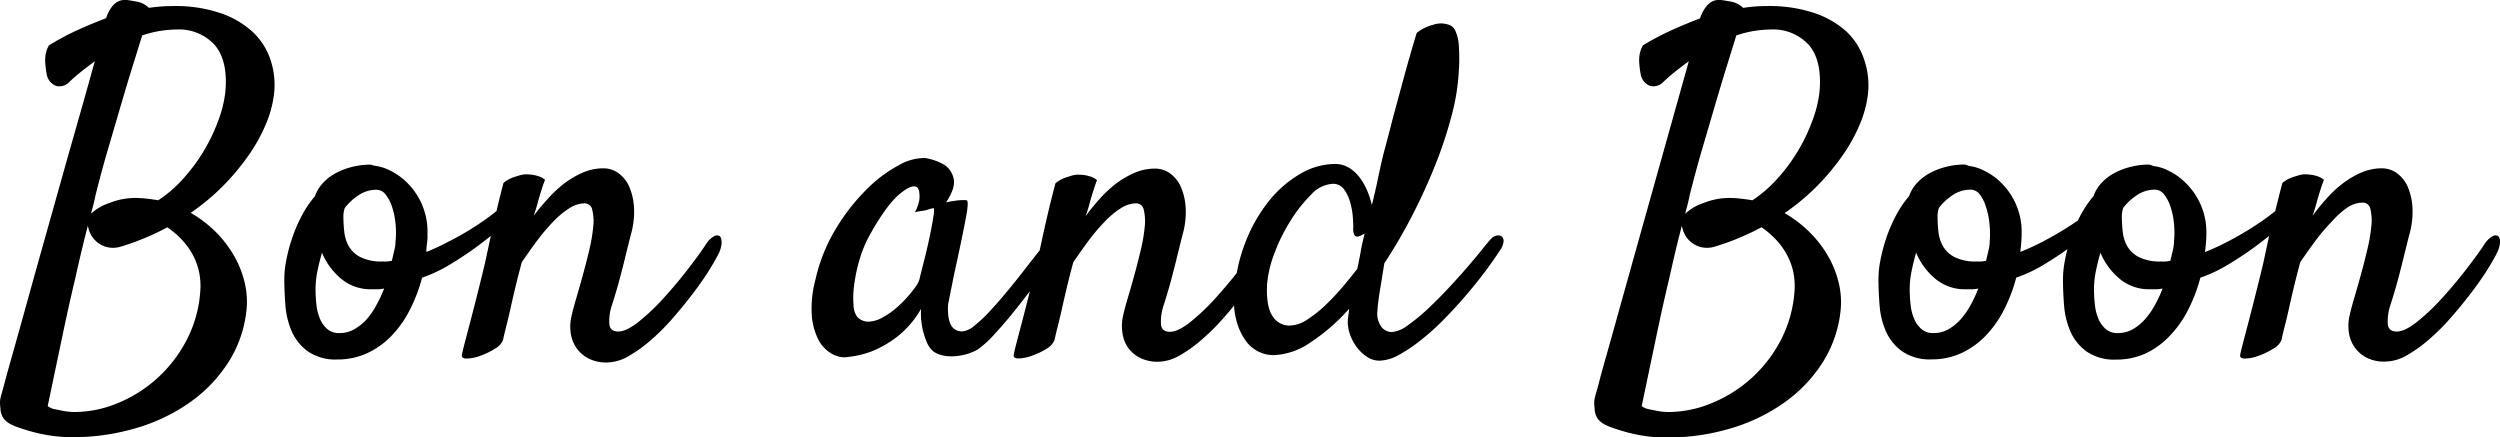
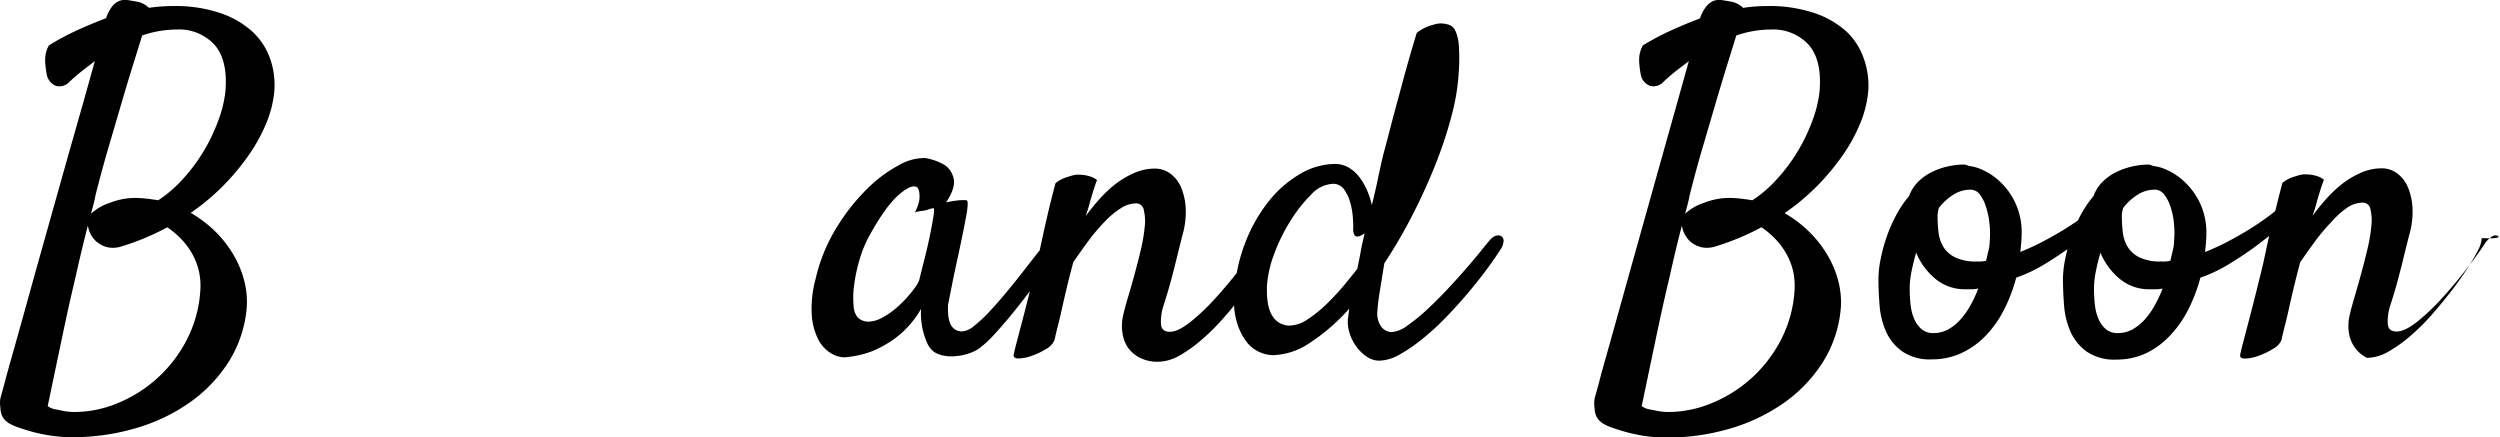
<svg xmlns="http://www.w3.org/2000/svg" viewBox="0 0 463.24 81">
  <title>bon_and_boon</title>
  <g id="Livello_2" data-name="Livello 2">
    <g id="Layer_1" data-name="Layer 1">
      <path d="M46.72,5.82a16.77,16.77,0,0,0-6-3.43,26,26,0,0,0-8.55-1.27q-1.19,0-2.29.08t-2.29.25A4.3,4.3,0,0,0,25.16.27Q24.31.11,23.55,0a3.08,3.08,0,0,0-1.44.17,3.26,3.26,0,0,0-1.31,1,7.17,7.17,0,0,0-1.14,2.2q-2.46.93-5.12,2.12A48.93,48.93,0,0,0,9.06,8.41a5.41,5.41,0,0,0-.64,1.91,7.23,7.23,0,0,0,0,1.74,16.4,16.4,0,0,0,.25,1.78,2.77,2.77,0,0,0,1.74,2.08,2.5,2.5,0,0,0,2.5-.8q1.18-1.1,2.33-2t2.33-1.78q-.68,2.46-2.12,7.58L12.2,30.35Q10.42,36.7,8.51,43.48T5,56.05q-1.61,5.8-2.75,9.83T.93,70.67q-.34,1.27-.55,2T.08,73.8a4.17,4.17,0,0,0-.08.8,9.36,9.36,0,0,0,.08,1.06,3.49,3.49,0,0,0,.55,1.82,3.76,3.76,0,0,0,1.23,1.06,9.45,9.45,0,0,0,1.48.64q1.06.38,2.58.81a30.62,30.62,0,0,0,3.43.72,26.77,26.77,0,0,0,4.11.3A41.42,41.42,0,0,0,25,79.39a33.86,33.86,0,0,0,10-4.7,26.79,26.79,0,0,0,7.33-7.58,22.21,22.21,0,0,0,3.39-10.17,15.33,15.33,0,0,0-.42-4.74,18.47,18.47,0,0,0-1.95-4.83A20.89,20.89,0,0,0,40,43a22.58,22.58,0,0,0-4.66-3.56,41.84,41.84,0,0,0,6-5,43.62,43.62,0,0,0,4.74-5.68,30.79,30.79,0,0,0,3.26-5.93A20.22,20.22,0,0,0,50.82,17a14.66,14.66,0,0,0-.76-6.1A12.45,12.45,0,0,0,46.72,5.82ZM35.45,46.74A12.33,12.33,0,0,1,36.8,50a12.74,12.74,0,0,1,.3,4.11,22.91,22.91,0,0,1-2.67,9.19A25.07,25.07,0,0,1,21.64,74.77a20.9,20.9,0,0,1-7.75,1.57,11.34,11.34,0,0,1-2-.17l-1.7-.34a3,3,0,0,1-1.35-.59l2.71-12.92q1.27-6.06,2.37-10.63,1.18-5.34,2.37-9.91a4.78,4.78,0,0,0,.51,1.61A4.58,4.58,0,0,0,18,44.87a4.8,4.8,0,0,0,1.86.93,5,5,0,0,0,2.63-.13A46.77,46.77,0,0,0,31,42.12a15.86,15.86,0,0,1,2.41,2A13.55,13.55,0,0,1,35.45,46.74ZM41.76,17a22.28,22.28,0,0,1-1.31,5.34A33.31,33.31,0,0,1,37.74,28a32.34,32.34,0,0,1-3.85,5.17,23.3,23.3,0,0,1-4.57,3.94q-1-.17-2.12-.3a20,20,0,0,0-2.29-.13,12.81,12.81,0,0,0-4.62.93,9.2,9.2,0,0,0-3.43,2q.25-.93.47-1.78t.38-1.7q1.1-4.4,2.37-8.72l2.41-8.22q1.14-3.9,2.16-7.16t1.69-5.46a20.08,20.08,0,0,1,6.35-1.1,8.93,8.93,0,0,1,7.07,2.84Q42.27,11.2,41.76,17Z" />
-       <path d="M133.32,43.73a1,1,0,0,0-1.06.08,4.3,4.3,0,0,0-1.44,1.44q-1.1,1.69-3.22,4.45t-4.49,5.38a40.48,40.48,0,0,1-4.7,4.49q-2.33,1.86-3.85,1.86t-1.65-1.36a9.18,9.18,0,0,1,.38-3.22q.93-2.88,1.57-5.29t1.06-4.19l.93-3.73a15.36,15.36,0,0,0,.64-5,11.43,11.43,0,0,0-.85-3.94,6.19,6.19,0,0,0-2-2.58,4.75,4.75,0,0,0-2.88-.93,9.52,9.52,0,0,0-3.81.81,16.47,16.47,0,0,0-3.51,2.08,22.25,22.25,0,0,0-3,2.84A38.86,38.86,0,0,0,98.88,40q.51-1.44.85-2.79.34-1.18.68-2.24t.59-1.65a3.52,3.52,0,0,0-1.14-.64,7.11,7.11,0,0,0-1.23-.3,11.15,11.15,0,0,0-1.36-.08,6,6,0,0,0-1.44.34,7.27,7.27,0,0,0-1.31.47,5.46,5.46,0,0,0-1.23.8Q92.56,36.69,92,39.1q-.53.44-1.16.91-1.69,1.27-3.68,2.5T83,44.83A41.94,41.94,0,0,1,79,46.69Q79,46,79.13,45t.08-1.65a12.73,12.73,0,0,0-3.77-9.49,11.72,11.72,0,0,0-3.22-2.29,8.45,8.45,0,0,0-2.75-.85L69,30.6a1.24,1.24,0,0,0-.47-.09,13.56,13.56,0,0,0-3.14.38,13.18,13.18,0,0,0-3,1.1,9.27,9.27,0,0,0-2.46,1.82,7,7,0,0,0-1.57,2.54,19.92,19.92,0,0,0-2.5,3.73,27.74,27.74,0,0,0-1.74,4.07,31.84,31.84,0,0,0-1.06,4,18.73,18.73,0,0,0-.38,3.56q0,2.29.21,4.91a14.8,14.8,0,0,0,1.19,4.83,9.14,9.14,0,0,0,3,3.68,9,9,0,0,0,5.46,1.48A13,13,0,0,0,68,65.46a15,15,0,0,0,4.49-3.18,19.8,19.8,0,0,0,3.43-4.83,29.42,29.42,0,0,0,2.29-6,26.63,26.63,0,0,0,5.34-2.54q2.79-1.69,5.17-3.47,1.2-.9,2.23-1.73l-.19.88q-.51,2.37-.93,4.32-.59,2.46-1.27,5.17t-1.31,5.12l-1.1,4.19q-.46,1.78-.55,2.29-.17.76.89.76a7.71,7.71,0,0,0,2.5-.51,13.51,13.51,0,0,0,2.71-1.31A3.3,3.3,0,0,0,93.21,63q.25-1.18.59-2.5t.72-3q.38-1.74.89-3.9t1.27-5q1.44-2.12,2.92-4.11a35.27,35.27,0,0,1,3-3.51,15.57,15.57,0,0,1,2.92-2.41,5.31,5.31,0,0,1,2.79-.89,1.43,1.43,0,0,1,1.44,1.23,9,9,0,0,1,.17,3.13,30.36,30.36,0,0,1-.72,4.24q-.55,2.33-1.19,4.66t-1.23,4.32q-.59,2-.85,3.18a8.52,8.52,0,0,0-.17,3.35,6.44,6.44,0,0,0,1.1,2.75,6.18,6.18,0,0,0,2.25,1.91,7.23,7.23,0,0,0,3.35.72,8.21,8.21,0,0,0,3.94-1.14,25,25,0,0,0,4.19-3,39.19,39.19,0,0,0,4.07-4.07q1.95-2.24,3.64-4.45t2.92-4.15q1.23-1.95,1.82-3.14a5.32,5.32,0,0,0,.68-2.24C133.7,44.28,133.57,43.9,133.32,43.73ZM69.77,56.48A13.92,13.92,0,0,1,68,59.1,9,9,0,0,1,65.67,61a5.58,5.58,0,0,1-2.79.72,3.28,3.28,0,0,1-2.2-.72,5.14,5.14,0,0,1-1.36-1.86,9,9,0,0,1-.68-2.63,26.34,26.34,0,0,1-.17-3,16.37,16.37,0,0,1,.34-3.22q.34-1.69.85-3.47a12.56,12.56,0,0,0,3.6,4.87,8.48,8.48,0,0,0,5.55,1.91c.45,0,.86,0,1.23,0s.75-.07,1.14-.13A23.45,23.45,0,0,1,69.77,56.48Zm3.52-11.73a6.89,6.89,0,0,1-.21,1.57q-.21.89-.47,2-.43.09-.85.13a8.27,8.27,0,0,1-.85,0,8.7,8.7,0,0,1-4.11-.8,5.29,5.29,0,0,1-2.16-2A6.89,6.89,0,0,1,63.8,43a24.92,24.92,0,0,1-.17-2.84,5,5,0,0,1,.25-1.61,10.28,10.28,0,0,1,2.75-2.5,5.92,5.92,0,0,1,3.09-.89,2.17,2.17,0,0,1,1.74.89,7.26,7.26,0,0,1,1.19,2.29,14.26,14.26,0,0,1,.64,3.09A16.17,16.17,0,0,1,73.29,44.74Z" />
      <path d="M278.26,43.81a1.15,1.15,0,0,0-.89-.17,1.93,1.93,0,0,0-1.06.59q-.42.42-1.57,1.86t-2.79,3.35q-1.65,1.91-3.6,4t-3.9,3.9a34,34,0,0,1-3.68,3,5.56,5.56,0,0,1-2.92,1.19,2.49,2.49,0,0,1-1.86-.93,4.21,4.21,0,0,1-.76-3q.08-1.44.47-3.81t.81-5a94.89,94.89,0,0,0,5.21-8.94q2.41-4.7,4.28-9.4a77.81,77.81,0,0,0,3-9.11,39.79,39.79,0,0,0,1.31-8.13,33.71,33.71,0,0,0,0-4.83,7.52,7.52,0,0,0-.64-2.67,2,2,0,0,0-1.14-1.1A5.11,5.11,0,0,0,267,4.34a4.59,4.59,0,0,0-1.44.25,8.9,8.9,0,0,0-1.44.51,7.55,7.55,0,0,0-1.61,1q-1.36,4.49-2.46,8.56l-1.95,7.2q-.93,3.64-1.78,6.78-.51,2.12-1,4.49T254.2,38a15.51,15.51,0,0,0-.81-2.54,11.36,11.36,0,0,0-1.4-2.5,7.09,7.09,0,0,0-2-1.86,5,5,0,0,0-2.62-.72,12.9,12.9,0,0,0-6.57,1.91,21,21,0,0,0-5.84,5.17,29,29,0,0,0-4.28,7.67,29.5,29.5,0,0,0-1.51,5.45q-1.83,2.32-3.84,4.55a40.48,40.48,0,0,1-4.7,4.49q-2.33,1.86-3.85,1.86t-1.65-1.36a9.18,9.18,0,0,1,.38-3.22q.93-2.88,1.57-5.29t1.06-4.19l.93-3.73a15.36,15.36,0,0,0,.64-5,11.43,11.43,0,0,0-.85-3.94,6.19,6.19,0,0,0-2-2.58,4.75,4.75,0,0,0-2.88-.93,9.52,9.52,0,0,0-3.81.81,16.47,16.47,0,0,0-3.51,2.08,22.25,22.25,0,0,0-3,2.84,38.86,38.86,0,0,0-2.5,3.09q.51-1.44.85-2.79.34-1.18.68-2.24t.59-1.65a3.52,3.52,0,0,0-1.14-.64,7.11,7.11,0,0,0-1.23-.3,11.15,11.15,0,0,0-1.36-.08,6,6,0,0,0-1.44.34,7.27,7.27,0,0,0-1.31.47,5.46,5.46,0,0,0-1.23.8q-.85,3.22-1.48,5.93t-1.06,4.74l-.38,1.75-.36.45q-1.14,1.44-2.58,3.3t-3.09,3.85q-1.65,2-3.18,3.64a24.61,24.61,0,0,1-2.88,2.71,4,4,0,0,1-2.2,1.06,2.36,2.36,0,0,1-1.57-.47,2.66,2.66,0,0,1-.81-1.23,6.13,6.13,0,0,1-.3-1.65,10.37,10.37,0,0,1,0-1.65l.42-2.12.3-1.48.25-1.27q.13-.63.3-1.4.85-3.9,1.35-6.35t.76-3.9a13.81,13.81,0,0,0,.25-2,1.92,1.92,0,0,0-.09-.72,1.79,1.79,0,0,0-.68-.08c-.28,0-.69,0-1.23.08a19.79,19.79,0,0,0-2,.34q1.78-2.71,1.4-4.36a4.05,4.05,0,0,0-1.57-2.5,10.29,10.29,0,0,0-3.73-1.36,9.51,9.51,0,0,0-4.91,1.36,25.07,25.07,0,0,0-6,4.53,37.6,37.6,0,0,0-5.63,7.24,31.44,31.44,0,0,0-3.77,9.4,20.34,20.34,0,0,0-.68,6.57,11.83,11.83,0,0,0,1.19,4.49,6.32,6.32,0,0,0,2.29,2.54,5,5,0,0,0,2.54.8,18.31,18.31,0,0,0,5.08-1.1,20,20,0,0,0,4.66-2.67,17.69,17.69,0,0,0,4.49-5.21,13.88,13.88,0,0,0,.3,3.81,14.64,14.64,0,0,0,.8,2.46A4.45,4.45,0,0,0,173,65.16a5.06,5.06,0,0,0,1.78.72A7.79,7.79,0,0,0,177,66a10.29,10.29,0,0,0,2.25-.42,8.84,8.84,0,0,0,1.95-.85,19.25,19.25,0,0,0,3.18-2.92q1.91-2.07,3.9-4.57,1.29-1.62,2.53-3.25l0,.07q-.68,2.71-1.31,5.12l-1.1,4.19q-.46,1.78-.55,2.29-.17.76.89.76a7.71,7.71,0,0,0,2.5-.51,13.51,13.51,0,0,0,2.71-1.31A3.3,3.3,0,0,0,195.4,63q.25-1.18.59-2.5t.72-3q.38-1.74.89-3.9t1.27-5q1.44-2.12,2.92-4.11a35.27,35.27,0,0,1,3-3.51,15.57,15.57,0,0,1,2.92-2.41,5.31,5.31,0,0,1,2.79-.89,1.43,1.43,0,0,1,1.44,1.23,9,9,0,0,1,.17,3.13,30.36,30.36,0,0,1-.72,4.24q-.55,2.33-1.19,4.66T209,55.12q-.59,2-.85,3.18a8.52,8.52,0,0,0-.17,3.35A6.44,6.44,0,0,0,209,64.4a6.18,6.18,0,0,0,2.25,1.91,7.23,7.23,0,0,0,3.35.72,8.21,8.21,0,0,0,3.94-1.14,25,25,0,0,0,4.19-3,39.19,39.19,0,0,0,4.07-4.07q1-1.11,1.87-2.22a13,13,0,0,0,.52,3.11,11,11,0,0,0,1.74,3.56,6.25,6.25,0,0,0,2.41,1.95,6.36,6.36,0,0,0,2.54.59,12.77,12.77,0,0,0,6.9-2.33A36,36,0,0,0,250,57.2q-.17,1.44-.25,2a6.89,6.89,0,0,0,.38,2.71,8.59,8.59,0,0,0,1.31,2.46,7.54,7.54,0,0,0,1.91,1.78,4.1,4.1,0,0,0,2.25.68,7.81,7.81,0,0,0,3.6-1.06A28.62,28.62,0,0,0,263.31,63a44.67,44.67,0,0,0,4.32-3.9q2.16-2.2,4.11-4.49t3.56-4.45q1.61-2.16,2.63-3.77a3.3,3.3,0,0,0,.68-1.69A1.1,1.1,0,0,0,278.26,43.81ZM173,39.87q-.21,1.4-.64,3.52t-1,4.4q-.59,2.29-1,4a4.55,4.55,0,0,1-.72,1.36,20.89,20.89,0,0,1-1.61,2,19.74,19.74,0,0,1-2.2,2.12,13.85,13.85,0,0,1-2.46,1.65,5.66,5.66,0,0,1-2.41.68,2.76,2.76,0,0,1-2.12-.89,3.76,3.76,0,0,1-.68-2.16,16.55,16.55,0,0,1,.13-3.85A29.76,29.76,0,0,1,159.3,48a22.56,22.56,0,0,1,2-4.7q3-5.34,5.38-7.33T170,34.75a2,2,0,0,1,.34.93,4.87,4.87,0,0,1,0,1.4,7.79,7.79,0,0,1-.8,2.24,11.6,11.6,0,0,1,1.36-.25,4.54,4.54,0,0,0,1.1-.25,7.68,7.68,0,0,1,.93-.25Q173.19,38.48,173,39.87Zm79.14,6.73q-.3,1.61-.64,3.22-.93,1.19-2.42,3a45.81,45.81,0,0,1-3.22,3.47,23.4,23.4,0,0,1-3.56,2.88A6.25,6.25,0,0,1,239,60.33a3.68,3.68,0,0,1-3.22-1.78q-1.19-1.78-1-5.84a21,21,0,0,1,1.36-5.76,32.53,32.53,0,0,1,3-6.06,26.2,26.2,0,0,1,3.81-4.83,5.84,5.84,0,0,1,4-2,2.47,2.47,0,0,1,2.12,1.06,7.58,7.58,0,0,1,1.14,2.46,13.73,13.73,0,0,1,.47,2.71q.08,1.31.08,1.82A2.54,2.54,0,0,0,251,43.6q.34.47,1.27,0l.3-.17.3-.17Q252.42,45,252.13,46.61Z" />
      <path d="M342.11,5.82a16.77,16.77,0,0,0-6-3.43,26,26,0,0,0-8.55-1.27q-1.19,0-2.29.08T323,1.46A4.3,4.3,0,0,0,320.55.27Q319.7.11,318.94,0a3.08,3.08,0,0,0-1.44.17,3.26,3.26,0,0,0-1.31,1A7.17,7.17,0,0,0,315,3.41q-2.46.93-5.12,2.12a48.93,48.93,0,0,0-5.46,2.88,5.41,5.41,0,0,0-.64,1.91,7.23,7.23,0,0,0,0,1.74,16.4,16.4,0,0,0,.25,1.78,2.77,2.77,0,0,0,1.74,2.08,2.5,2.5,0,0,0,2.5-.8q1.18-1.1,2.33-2t2.33-1.78q-.68,2.46-2.12,7.58l-3.22,11.48q-1.78,6.35-3.68,13.13t-3.52,12.58q-1.61,5.8-2.75,9.83t-1.31,4.79q-.34,1.27-.55,2t-.3,1.14a4.17,4.17,0,0,0-.08.8,9.36,9.36,0,0,0,.08,1.06,3.49,3.49,0,0,0,.55,1.82,3.76,3.76,0,0,0,1.23,1.06,9.45,9.45,0,0,0,1.48.64q1.06.38,2.58.81a30.62,30.62,0,0,0,3.43.72,26.77,26.77,0,0,0,4.11.3,41.42,41.42,0,0,0,11.52-1.61,33.86,33.86,0,0,0,10-4.7,26.79,26.79,0,0,0,7.33-7.58,22.21,22.21,0,0,0,3.39-10.17,15.33,15.33,0,0,0-.42-4.74,18.47,18.47,0,0,0-1.95-4.83,20.89,20.89,0,0,0-3.39-4.4,22.58,22.58,0,0,0-4.66-3.56,41.84,41.84,0,0,0,6-5,43.62,43.62,0,0,0,4.74-5.68,30.79,30.79,0,0,0,3.26-5.93,20.22,20.22,0,0,0,1.48-5.8,14.66,14.66,0,0,0-.76-6.1A12.45,12.45,0,0,0,342.11,5.82ZM330.84,46.74A12.33,12.33,0,0,1,332.2,50a12.74,12.74,0,0,1,.3,4.11,22.91,22.91,0,0,1-2.67,9.19A25.07,25.07,0,0,1,317,74.77a20.9,20.9,0,0,1-7.75,1.57,11.34,11.34,0,0,1-2-.17l-1.7-.34a3,3,0,0,1-1.35-.59l2.71-12.92q1.27-6.06,2.37-10.63,1.18-5.34,2.37-9.91a4.78,4.78,0,0,0,.51,1.61,4.58,4.58,0,0,0,1.19,1.48,4.8,4.8,0,0,0,1.86.93,5,5,0,0,0,2.63-.13,46.77,46.77,0,0,0,8.55-3.56,15.86,15.86,0,0,1,2.41,2A13.55,13.55,0,0,1,330.84,46.74ZM337.15,17a22.28,22.28,0,0,1-1.31,5.34A33.31,33.31,0,0,1,333.13,28a32.34,32.34,0,0,1-3.85,5.17,23.3,23.3,0,0,1-4.57,3.94q-1-.17-2.12-.3a20,20,0,0,0-2.29-.13,12.81,12.81,0,0,0-4.62.93,9.2,9.2,0,0,0-3.43,2q.25-.93.47-1.78t.38-1.7q1.1-4.4,2.37-8.72l2.41-8.22q1.14-3.9,2.16-7.16t1.69-5.46a20.08,20.08,0,0,1,6.35-1.1,8.93,8.93,0,0,1,7.07,2.84Q337.66,11.2,337.15,17Z" />
-       <path d="M462.86,43.73a1,1,0,0,0-1.06.08,4.3,4.3,0,0,0-1.44,1.44q-1.1,1.69-3.22,4.45t-4.49,5.38a40.48,40.48,0,0,1-4.7,4.49q-2.33,1.86-3.85,1.86t-1.65-1.36a9.18,9.18,0,0,1,.38-3.22q.93-2.88,1.57-5.29t1.06-4.19l.93-3.73a15.36,15.36,0,0,0,.64-5,11.43,11.43,0,0,0-.85-3.94,6.19,6.19,0,0,0-2-2.58,4.75,4.75,0,0,0-2.88-.93,9.52,9.52,0,0,0-3.81.81A16.47,16.47,0,0,0,434,34.07a22.25,22.25,0,0,0-3,2.84,38.86,38.86,0,0,0-2.5,3.09q.51-1.44.85-2.79.34-1.18.68-2.24t.59-1.65a3.52,3.52,0,0,0-1.14-.64,7.11,7.11,0,0,0-1.23-.3,11.15,11.15,0,0,0-1.36-.08,6,6,0,0,0-1.44.34,7.27,7.27,0,0,0-1.31.47,5.46,5.46,0,0,0-1.23.8q-.73,2.79-1.31,5.19-.53.44-1.16.91-1.69,1.27-3.68,2.5t-4.11,2.33a41.94,41.94,0,0,1-4.07,1.86q.09-.68.17-1.65t.08-1.65A12.73,12.73,0,0,0,405,33.9a11.72,11.72,0,0,0-3.22-2.29,8.45,8.45,0,0,0-2.75-.85l-.47-.17a1.24,1.24,0,0,0-.47-.09,13.56,13.56,0,0,0-3.14.38,13.18,13.18,0,0,0-3,1.1,9.27,9.27,0,0,0-2.46,1.82,7,7,0,0,0-1.57,2.54,19.92,19.92,0,0,0-2.5,3.73c-.13.26-.26.51-.38.77q-1.19.83-2.51,1.65-2,1.23-4.11,2.33a41.94,41.94,0,0,1-4.07,1.86q.09-.68.17-1.65t.08-1.65a12.73,12.73,0,0,0-3.77-9.49,11.72,11.72,0,0,0-3.22-2.29,8.45,8.45,0,0,0-2.75-.85l-.47-.17a1.24,1.24,0,0,0-.47-.09,13.56,13.56,0,0,0-3.14.38,13.18,13.18,0,0,0-3,1.1,9.27,9.27,0,0,0-2.46,1.82,7,7,0,0,0-1.57,2.54,19.92,19.92,0,0,0-2.5,3.73,27.74,27.74,0,0,0-1.74,4.07,31.84,31.84,0,0,0-1.06,4,18.73,18.73,0,0,0-.38,3.56q0,2.29.21,4.91a14.8,14.8,0,0,0,1.19,4.83,9.14,9.14,0,0,0,3,3.68,9,9,0,0,0,5.46,1.48,13,13,0,0,0,5.46-1.14,15,15,0,0,0,4.49-3.18,19.8,19.8,0,0,0,3.43-4.83,29.42,29.42,0,0,0,2.29-6,26.63,26.63,0,0,0,5.34-2.54q2.21-1.34,4.15-2.73-.26,1-.45,2a18.73,18.73,0,0,0-.38,3.56q0,2.29.21,4.91a14.8,14.8,0,0,0,1.19,4.83,9.14,9.14,0,0,0,3,3.68,9,9,0,0,0,5.46,1.48,13,13,0,0,0,5.46-1.14A15,15,0,0,0,402,62.28a19.8,19.8,0,0,0,3.43-4.83,29.42,29.42,0,0,0,2.29-6,26.63,26.63,0,0,0,5.34-2.54q2.79-1.69,5.17-3.47,1.2-.9,2.23-1.73l-.19.88q-.51,2.37-.93,4.32-.59,2.46-1.27,5.17t-1.31,5.12l-1.1,4.19q-.46,1.78-.55,2.29-.17.76.89.76a7.71,7.71,0,0,0,2.5-.51,13.51,13.51,0,0,0,2.71-1.31A3.3,3.3,0,0,0,422.75,63q.25-1.18.59-2.5t.72-3q.38-1.74.89-3.9t1.27-5q1.44-2.12,2.92-4.11a35.27,35.27,0,0,1,3-3.51A15.57,15.57,0,0,1,435,38.43a5.31,5.31,0,0,1,2.79-.89,1.43,1.43,0,0,1,1.44,1.23,9,9,0,0,1,.17,3.13,30.36,30.36,0,0,1-.72,4.24q-.55,2.33-1.19,4.66t-1.23,4.32q-.59,2-.85,3.18a8.52,8.52,0,0,0-.17,3.35,6.44,6.44,0,0,0,1.1,2.75,6.18,6.18,0,0,0,2.25,1.91A7.23,7.23,0,0,0,442,67a8.21,8.21,0,0,0,3.94-1.14,25,25,0,0,0,4.19-3,39.19,39.19,0,0,0,4.07-4.07q1.95-2.24,3.64-4.45t2.92-4.15q1.23-1.95,1.82-3.14a5.32,5.32,0,0,0,.68-2.24C463.24,44.28,463.11,43.9,462.86,43.73ZM365.17,56.48a13.92,13.92,0,0,1-1.82,2.63A9,9,0,0,1,361.06,61a5.58,5.58,0,0,1-2.79.72,3.28,3.28,0,0,1-2.2-.72,5.14,5.14,0,0,1-1.36-1.86,9,9,0,0,1-.68-2.63,26.34,26.34,0,0,1-.17-3,16.37,16.37,0,0,1,.34-3.22q.34-1.69.85-3.47a12.56,12.56,0,0,0,3.6,4.87,8.48,8.48,0,0,0,5.55,1.91c.45,0,.86,0,1.23,0s.75-.07,1.14-.13A23.45,23.45,0,0,1,365.17,56.48Zm3.52-11.73a6.89,6.89,0,0,1-.21,1.57q-.21.89-.47,2-.43.09-.85.13a8.27,8.27,0,0,1-.85,0,8.7,8.7,0,0,1-4.11-.8,5.29,5.29,0,0,1-2.16-2,6.89,6.89,0,0,1-.85-2.67,24.92,24.92,0,0,1-.17-2.84,5,5,0,0,1,.25-1.61,10.28,10.28,0,0,1,2.75-2.5,5.92,5.92,0,0,1,3.09-.89,2.17,2.17,0,0,1,1.74.89A7.26,7.26,0,0,1,368,38.35a14.26,14.26,0,0,1,.64,3.09A16.17,16.17,0,0,1,368.68,44.74Zm30.63,11.73a13.92,13.92,0,0,1-1.82,2.63A9,9,0,0,1,395.21,61a5.58,5.58,0,0,1-2.79.72,3.28,3.28,0,0,1-2.2-.72,5.14,5.14,0,0,1-1.36-1.86,9,9,0,0,1-.68-2.63,26.34,26.34,0,0,1-.17-3,16.37,16.37,0,0,1,.34-3.22q.34-1.69.85-3.47a12.56,12.56,0,0,0,3.6,4.87,8.48,8.48,0,0,0,5.55,1.91c.45,0,.86,0,1.23,0s.75-.07,1.14-.13A23.45,23.45,0,0,1,399.32,56.48Zm3.52-11.73a6.89,6.89,0,0,1-.21,1.57q-.21.89-.47,2-.43.09-.85.13a8.27,8.27,0,0,1-.85,0,8.7,8.7,0,0,1-4.11-.8,5.29,5.29,0,0,1-2.16-2,6.89,6.89,0,0,1-.85-2.67,24.92,24.92,0,0,1-.17-2.84,5,5,0,0,1,.25-1.61,10.28,10.28,0,0,1,2.75-2.5,5.92,5.92,0,0,1,3.09-.89,2.17,2.17,0,0,1,1.74.89,7.26,7.26,0,0,1,1.19,2.29,14.26,14.26,0,0,1,.64,3.09A16.17,16.17,0,0,1,402.83,44.74Z" />
+       <path d="M462.86,43.73a1,1,0,0,0-1.06.08,4.3,4.3,0,0,0-1.44,1.44q-1.1,1.69-3.22,4.45t-4.49,5.38a40.48,40.48,0,0,1-4.7,4.49q-2.33,1.86-3.85,1.86t-1.65-1.36a9.18,9.18,0,0,1,.38-3.22q.93-2.88,1.57-5.29t1.06-4.19l.93-3.73a15.36,15.36,0,0,0,.64-5,11.43,11.43,0,0,0-.85-3.94,6.19,6.19,0,0,0-2-2.58,4.75,4.75,0,0,0-2.88-.93,9.52,9.52,0,0,0-3.81.81A16.47,16.47,0,0,0,434,34.07a22.25,22.25,0,0,0-3,2.84,38.86,38.86,0,0,0-2.5,3.09q.51-1.44.85-2.79.34-1.18.68-2.24t.59-1.65a3.52,3.52,0,0,0-1.14-.64,7.11,7.11,0,0,0-1.23-.3,11.15,11.15,0,0,0-1.36-.08,6,6,0,0,0-1.44.34,7.27,7.27,0,0,0-1.31.47,5.46,5.46,0,0,0-1.23.8q-.73,2.79-1.31,5.19-.53.44-1.16.91-1.69,1.27-3.68,2.5t-4.11,2.33a41.94,41.94,0,0,1-4.07,1.86q.09-.68.17-1.65t.08-1.65A12.73,12.73,0,0,0,405,33.9a11.72,11.72,0,0,0-3.22-2.29,8.45,8.45,0,0,0-2.75-.85l-.47-.17a1.24,1.24,0,0,0-.47-.09,13.56,13.56,0,0,0-3.14.38,13.18,13.18,0,0,0-3,1.1,9.27,9.27,0,0,0-2.46,1.82,7,7,0,0,0-1.57,2.54,19.92,19.92,0,0,0-2.5,3.73c-.13.26-.26.51-.38.77q-1.19.83-2.51,1.65-2,1.23-4.11,2.33a41.94,41.94,0,0,1-4.07,1.86q.09-.68.17-1.65t.08-1.65a12.73,12.73,0,0,0-3.77-9.49,11.72,11.72,0,0,0-3.22-2.29,8.45,8.45,0,0,0-2.75-.85l-.47-.17a1.24,1.24,0,0,0-.47-.09,13.56,13.56,0,0,0-3.14.38,13.18,13.18,0,0,0-3,1.1,9.27,9.27,0,0,0-2.46,1.82,7,7,0,0,0-1.57,2.54,19.92,19.92,0,0,0-2.5,3.73,27.74,27.74,0,0,0-1.74,4.07,31.84,31.84,0,0,0-1.06,4,18.73,18.73,0,0,0-.38,3.56q0,2.29.21,4.91a14.8,14.8,0,0,0,1.19,4.83,9.14,9.14,0,0,0,3,3.68,9,9,0,0,0,5.46,1.48,13,13,0,0,0,5.46-1.14,15,15,0,0,0,4.49-3.18,19.8,19.8,0,0,0,3.43-4.83,29.42,29.42,0,0,0,2.29-6,26.63,26.63,0,0,0,5.34-2.54q2.21-1.34,4.15-2.73-.26,1-.45,2a18.73,18.73,0,0,0-.38,3.56q0,2.29.21,4.91a14.8,14.8,0,0,0,1.19,4.83,9.14,9.14,0,0,0,3,3.68,9,9,0,0,0,5.46,1.48,13,13,0,0,0,5.46-1.14A15,15,0,0,0,402,62.28a19.8,19.8,0,0,0,3.43-4.83,29.42,29.42,0,0,0,2.29-6,26.63,26.63,0,0,0,5.34-2.54q2.79-1.69,5.17-3.47,1.2-.9,2.23-1.73l-.19.88q-.51,2.37-.93,4.32-.59,2.46-1.27,5.17t-1.31,5.12l-1.1,4.19q-.46,1.78-.55,2.29-.17.76.89.76a7.71,7.71,0,0,0,2.5-.51,13.51,13.51,0,0,0,2.71-1.31A3.3,3.3,0,0,0,422.75,63q.25-1.18.59-2.5t.72-3q.38-1.74.89-3.9t1.27-5q1.44-2.12,2.92-4.11a35.27,35.27,0,0,1,3-3.51A15.57,15.57,0,0,1,435,38.43a5.31,5.31,0,0,1,2.79-.89,1.43,1.43,0,0,1,1.44,1.23,9,9,0,0,1,.17,3.13,30.36,30.36,0,0,1-.72,4.24q-.55,2.33-1.19,4.66t-1.23,4.32q-.59,2-.85,3.18a8.52,8.52,0,0,0-.17,3.35,6.44,6.44,0,0,0,1.1,2.75,6.18,6.18,0,0,0,2.25,1.91a8.21,8.21,0,0,0,3.94-1.14,25,25,0,0,0,4.19-3,39.19,39.19,0,0,0,4.07-4.07q1.95-2.24,3.64-4.45t2.92-4.15q1.23-1.95,1.82-3.14a5.32,5.32,0,0,0,.68-2.24C463.24,44.28,463.11,43.9,462.86,43.73ZM365.17,56.48a13.92,13.92,0,0,1-1.82,2.63A9,9,0,0,1,361.06,61a5.58,5.58,0,0,1-2.79.72,3.28,3.28,0,0,1-2.2-.72,5.14,5.14,0,0,1-1.36-1.86,9,9,0,0,1-.68-2.63,26.34,26.34,0,0,1-.17-3,16.37,16.37,0,0,1,.34-3.22q.34-1.69.85-3.47a12.56,12.56,0,0,0,3.6,4.87,8.48,8.48,0,0,0,5.55,1.91c.45,0,.86,0,1.23,0s.75-.07,1.14-.13A23.45,23.45,0,0,1,365.17,56.48Zm3.52-11.73a6.89,6.89,0,0,1-.21,1.57q-.21.89-.47,2-.43.09-.85.13a8.27,8.27,0,0,1-.85,0,8.7,8.7,0,0,1-4.11-.8,5.29,5.29,0,0,1-2.16-2,6.89,6.89,0,0,1-.85-2.67,24.92,24.92,0,0,1-.17-2.84,5,5,0,0,1,.25-1.61,10.28,10.28,0,0,1,2.75-2.5,5.92,5.92,0,0,1,3.09-.89,2.17,2.17,0,0,1,1.74.89A7.26,7.26,0,0,1,368,38.35a14.26,14.26,0,0,1,.64,3.09A16.17,16.17,0,0,1,368.68,44.74Zm30.63,11.73a13.92,13.92,0,0,1-1.82,2.63A9,9,0,0,1,395.21,61a5.58,5.58,0,0,1-2.79.72,3.28,3.28,0,0,1-2.2-.72,5.14,5.14,0,0,1-1.36-1.86,9,9,0,0,1-.68-2.63,26.34,26.34,0,0,1-.17-3,16.37,16.37,0,0,1,.34-3.22q.34-1.69.85-3.47a12.56,12.56,0,0,0,3.6,4.87,8.48,8.48,0,0,0,5.55,1.91c.45,0,.86,0,1.23,0s.75-.07,1.14-.13A23.45,23.45,0,0,1,399.32,56.48Zm3.52-11.73a6.89,6.89,0,0,1-.21,1.57q-.21.89-.47,2-.43.09-.85.13a8.27,8.27,0,0,1-.85,0,8.7,8.7,0,0,1-4.11-.8,5.29,5.29,0,0,1-2.16-2,6.89,6.89,0,0,1-.85-2.67,24.92,24.92,0,0,1-.17-2.84,5,5,0,0,1,.25-1.61,10.28,10.28,0,0,1,2.75-2.5,5.92,5.92,0,0,1,3.09-.89,2.17,2.17,0,0,1,1.74.89,7.26,7.26,0,0,1,1.19,2.29,14.26,14.26,0,0,1,.64,3.09A16.17,16.17,0,0,1,402.83,44.74Z" />
    </g>
  </g>
</svg>